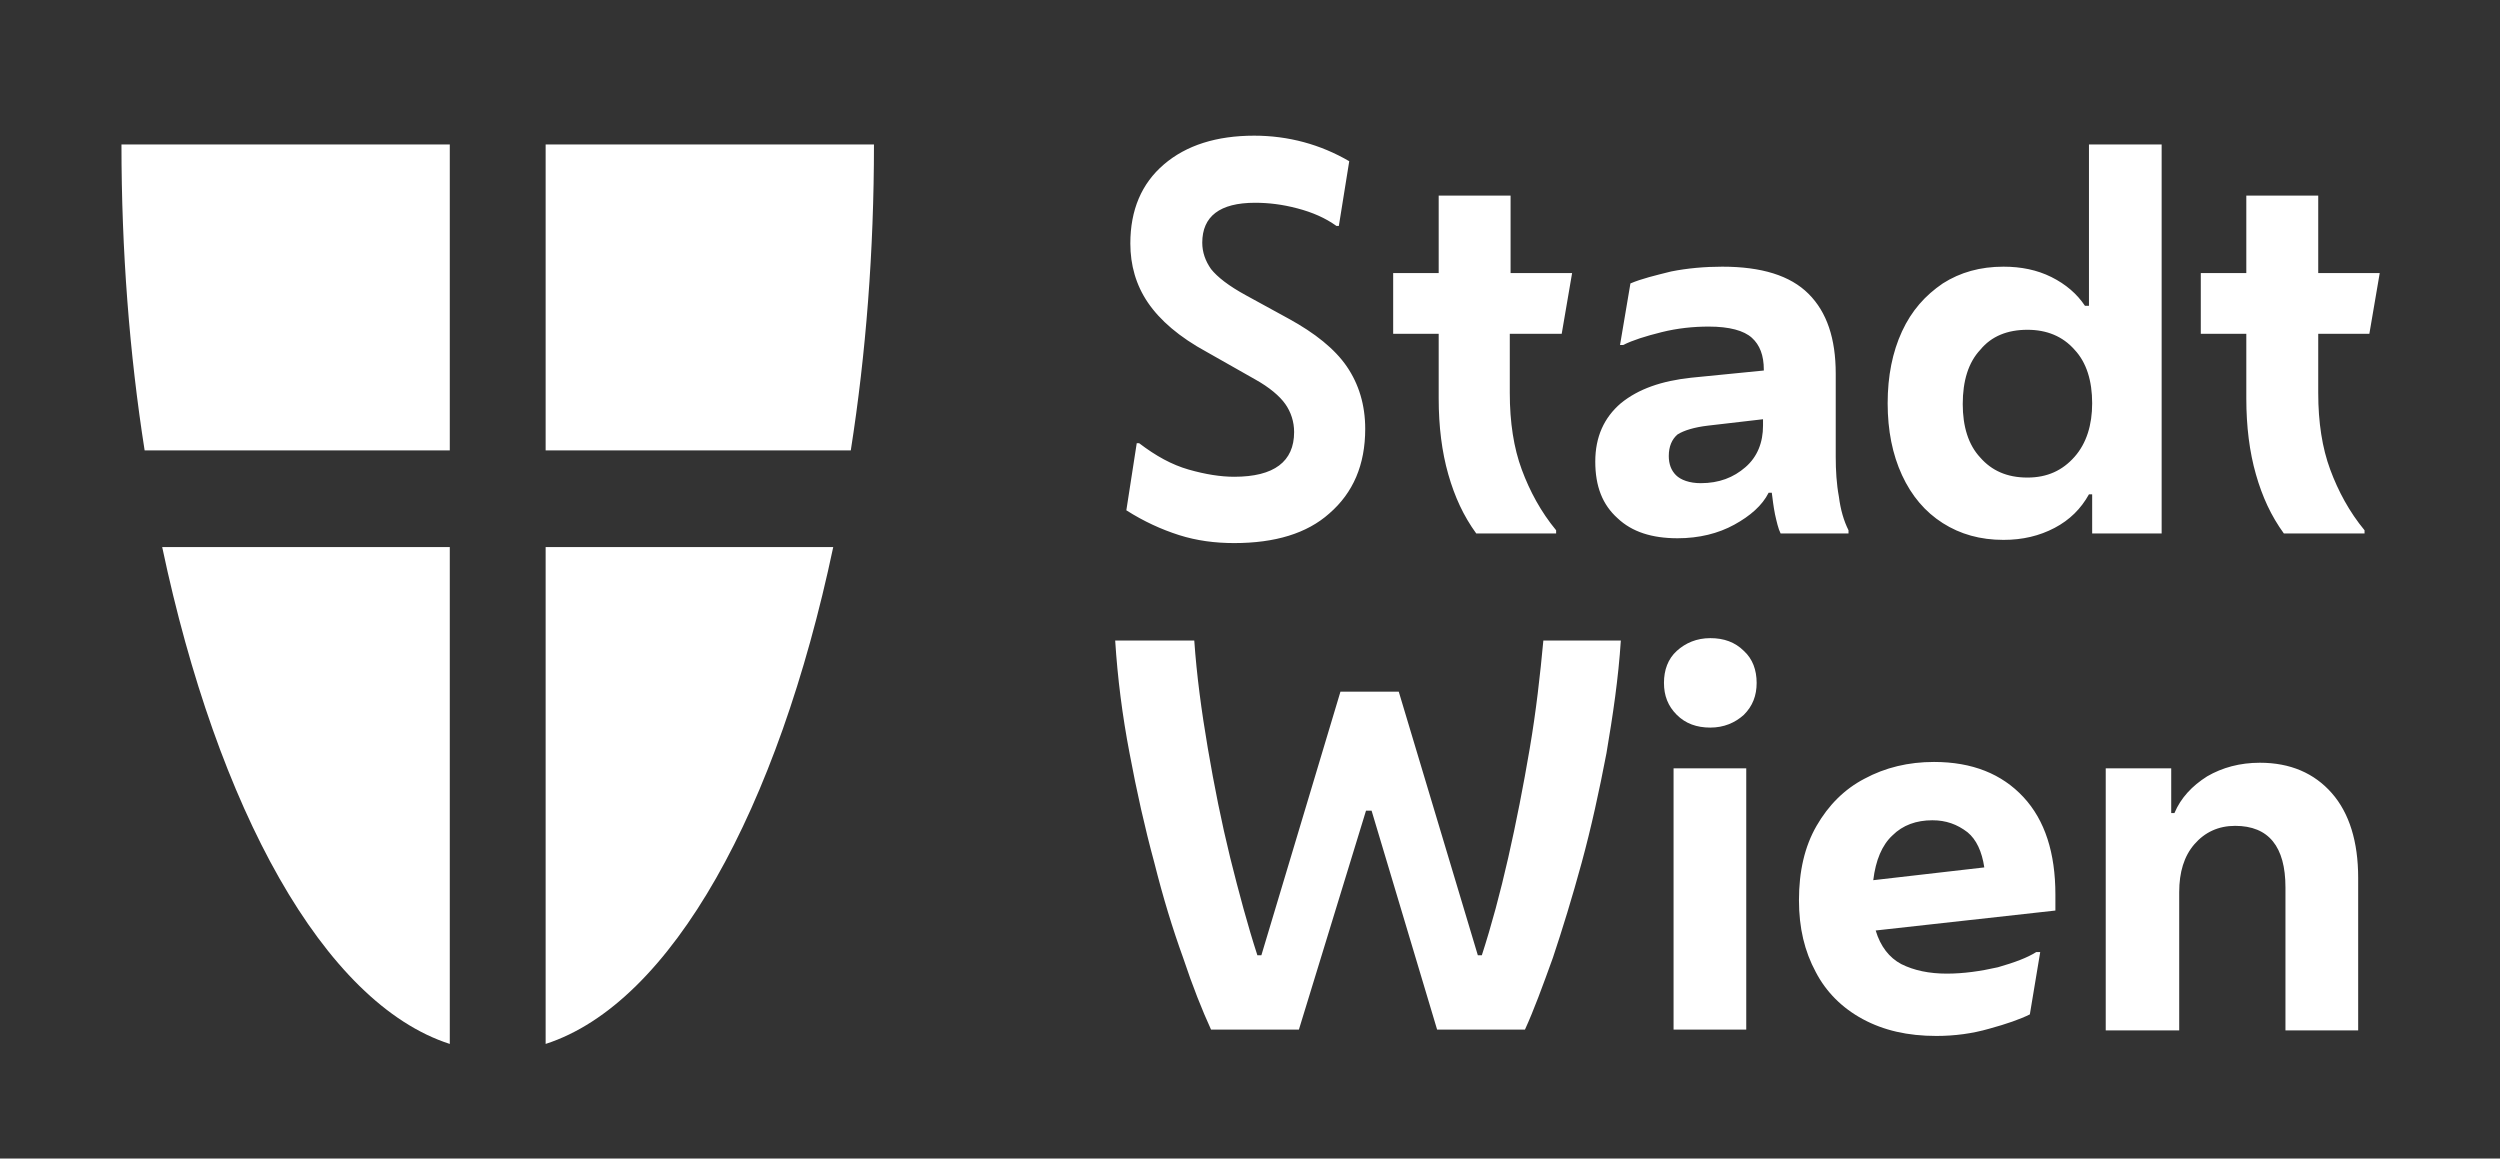
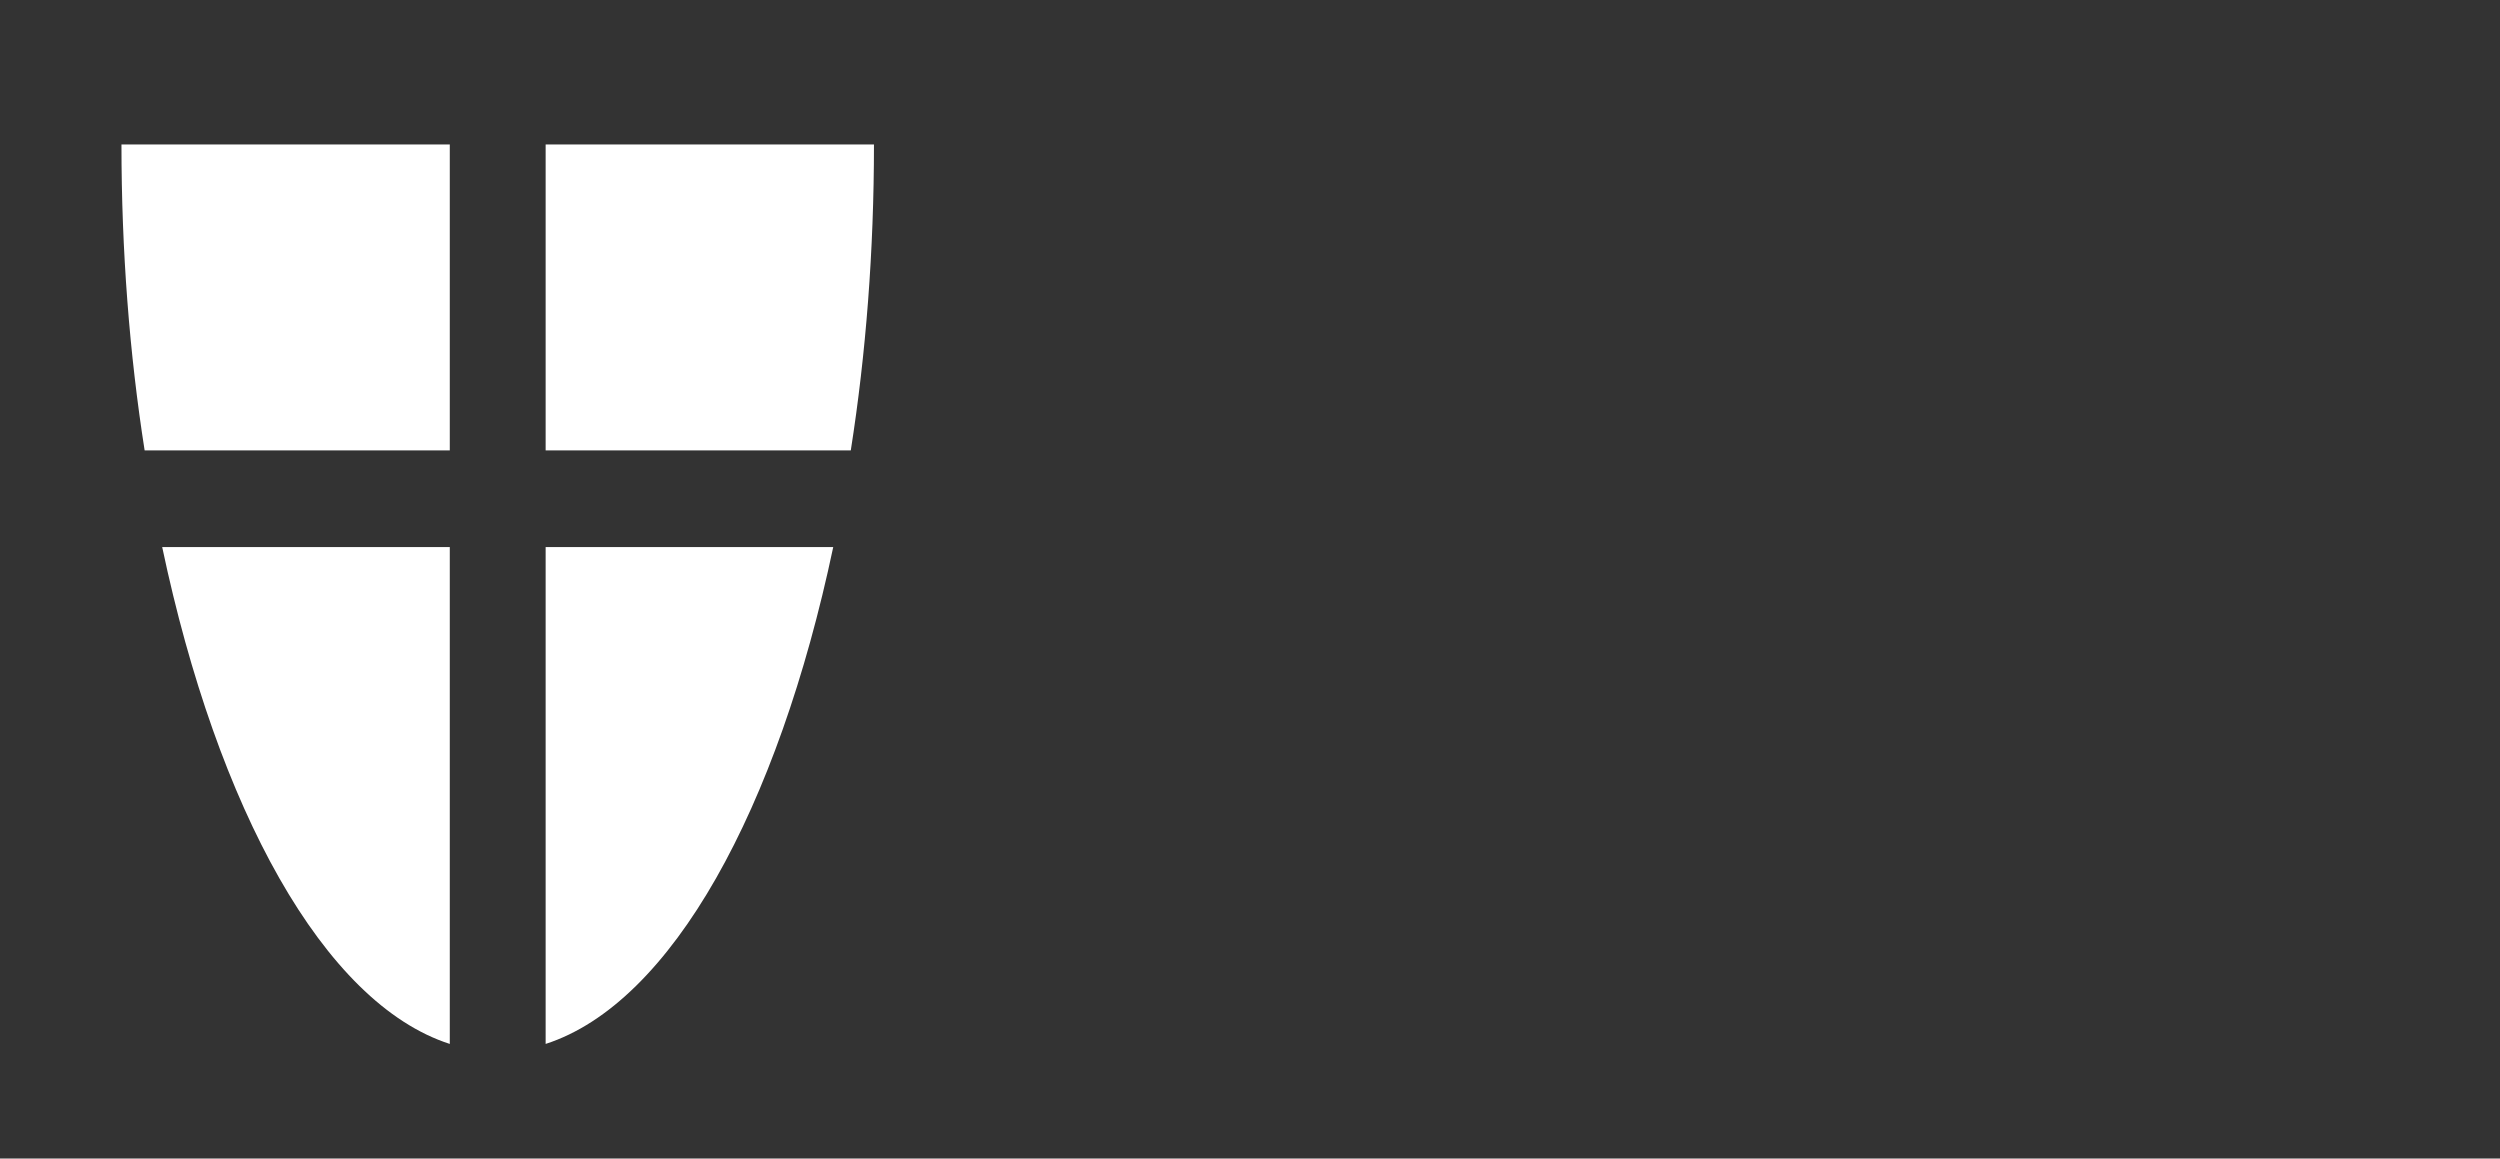
<svg xmlns="http://www.w3.org/2000/svg" width="82" height="38" viewBox="0 0 82 38" fill="none">
  <rect x="0" y="0" width="82" height="38" fill="#333333" stroke="none" />
  <path d="M14.753 14.773V4.738H3.984C3.984 8.223 4.246 11.603 4.744 14.773H14.753ZM14.753 17.944H5.32C7.128 26.512 10.613 32.905 14.753 34.241V17.944ZM17.897 14.773V4.738H28.666C28.666 8.223 28.404 11.603 27.906 14.773H17.897ZM17.897 17.944H27.33C25.522 26.512 22.037 32.905 17.897 34.241V17.944Z" fill="white" />
-   <path d="M40.482 17.813C39.853 17.813 39.25 17.734 38.674 17.551C38.097 17.367 37.521 17.105 36.944 16.738L37.285 14.537H37.364C37.914 14.957 38.438 15.245 38.988 15.402C39.538 15.559 40.036 15.638 40.482 15.638C41.792 15.638 42.447 15.14 42.447 14.171C42.447 13.83 42.342 13.515 42.159 13.254C41.975 12.992 41.635 12.703 41.163 12.441L39.591 11.55C38.674 11.053 38.045 10.502 37.652 9.926C37.259 9.349 37.075 8.694 37.075 7.987C37.075 6.886 37.442 6.022 38.176 5.393C38.91 4.764 39.905 4.45 41.137 4.45C42.263 4.45 43.312 4.738 44.255 5.288L43.914 7.411H43.836C43.469 7.148 43.05 6.965 42.552 6.834C42.054 6.703 41.608 6.651 41.163 6.651C40.01 6.651 39.434 7.096 39.434 7.961C39.434 8.275 39.538 8.563 39.722 8.825C39.931 9.087 40.298 9.376 40.875 9.69L42.263 10.45C43.128 10.922 43.783 11.446 44.176 12.022C44.569 12.598 44.779 13.28 44.779 14.066C44.779 15.245 44.386 16.162 43.6 16.843C42.866 17.498 41.818 17.813 40.482 17.813ZM48.421 17.498C48.002 16.922 47.713 16.293 47.504 15.559C47.294 14.826 47.189 13.987 47.189 13.07V10.948H45.696V8.956H47.189V6.415H49.547V8.956H51.565L51.224 10.948H49.521V12.887C49.521 13.856 49.652 14.695 49.914 15.402C50.176 16.11 50.543 16.791 51.041 17.393V17.498H48.421ZM55.024 17.655C54.185 17.655 53.53 17.446 53.059 17C52.561 16.555 52.325 15.952 52.325 15.14C52.325 14.328 52.613 13.699 53.163 13.227C53.74 12.756 54.5 12.494 55.469 12.389L57.853 12.153V12.127C57.853 11.655 57.722 11.315 57.461 11.079C57.199 10.843 56.727 10.712 56.046 10.712C55.548 10.712 55.024 10.764 54.5 10.895C53.976 11.026 53.556 11.157 53.242 11.315H53.137L53.478 9.297C53.845 9.14 54.29 9.035 54.814 8.904C55.338 8.799 55.915 8.747 56.491 8.747C57.775 8.747 58.718 9.035 59.321 9.638C59.923 10.24 60.212 11.105 60.212 12.258V14.983C60.212 15.428 60.238 15.874 60.316 16.293C60.369 16.712 60.474 17.079 60.631 17.393V17.498H58.404C58.325 17.341 58.273 17.105 58.22 16.869C58.168 16.607 58.142 16.372 58.115 16.162H58.011C57.801 16.581 57.408 16.922 56.884 17.21C56.36 17.498 55.731 17.655 55.024 17.655ZM54.736 14.957C54.736 15.219 54.814 15.428 54.971 15.585C55.129 15.743 55.417 15.848 55.784 15.848C56.386 15.848 56.858 15.664 57.251 15.323C57.644 14.983 57.827 14.511 57.827 13.961V13.751L56.019 13.961C55.574 14.013 55.233 14.118 55.024 14.249C54.84 14.406 54.736 14.642 54.736 14.957ZM68.623 17.498V16.214H68.518C68.256 16.686 67.889 17.053 67.391 17.315C66.893 17.577 66.343 17.708 65.714 17.708C64.954 17.708 64.299 17.524 63.723 17.158C63.146 16.791 62.701 16.267 62.386 15.585C62.072 14.904 61.915 14.118 61.915 13.227C61.915 12.336 62.072 11.55 62.386 10.869C62.701 10.188 63.146 9.69 63.723 9.297C64.299 8.93 64.954 8.747 65.714 8.747C66.29 8.747 66.814 8.852 67.286 9.087C67.758 9.323 68.125 9.638 68.387 10.031H68.518V4.738H70.902V17.498H68.623ZM66.5 15.664C67.155 15.664 67.653 15.428 68.046 14.983C68.439 14.537 68.623 13.935 68.623 13.227C68.623 12.494 68.439 11.891 68.046 11.472C67.653 11.026 67.129 10.817 66.5 10.817C65.845 10.817 65.321 11.026 64.954 11.472C64.561 11.891 64.378 12.494 64.378 13.254C64.378 13.987 64.561 14.59 64.954 15.009C65.321 15.428 65.819 15.664 66.5 15.664ZM74.911 17.498C74.492 16.922 74.203 16.293 73.994 15.559C73.784 14.826 73.679 13.987 73.679 13.07V10.948H72.186V8.956H73.679V6.415H76.038V8.956H78.055L77.715 10.948H76.038V12.887C76.038 13.856 76.169 14.695 76.431 15.402C76.693 16.11 77.059 16.791 77.557 17.393V17.498H74.911ZM42.604 33.77H39.722C39.434 33.141 39.119 32.355 38.805 31.411C38.464 30.468 38.15 29.446 37.861 28.293C37.547 27.14 37.285 25.961 37.049 24.704C36.813 23.472 36.656 22.241 36.578 21.009H39.172C39.25 22.136 39.407 23.315 39.617 24.547C39.827 25.778 40.062 26.957 40.351 28.136C40.639 29.289 40.927 30.363 41.242 31.333H41.373L43.967 22.686H45.879L48.473 31.333H48.604C48.919 30.363 49.207 29.289 49.469 28.136C49.731 26.983 49.967 25.778 50.176 24.547C50.386 23.315 50.517 22.136 50.622 21.009H53.163C53.085 22.241 52.901 23.472 52.692 24.704C52.456 25.935 52.194 27.14 51.88 28.293C51.565 29.446 51.251 30.468 50.936 31.411C50.596 32.355 50.307 33.141 50.019 33.77H47.137L44.988 26.59H44.805L42.604 33.77ZM56.098 23.865C55.653 23.865 55.286 23.734 54.998 23.446C54.709 23.158 54.578 22.817 54.578 22.398C54.578 21.979 54.709 21.612 54.998 21.35C55.286 21.088 55.653 20.931 56.098 20.931C56.543 20.931 56.91 21.062 57.199 21.35C57.487 21.612 57.618 21.979 57.618 22.398C57.618 22.817 57.487 23.158 57.199 23.446C56.91 23.708 56.543 23.865 56.098 23.865ZM54.893 33.77V25.201H57.277V33.77H54.893ZM63.513 33.979C62.57 33.979 61.784 33.796 61.102 33.429C60.421 33.062 59.897 32.538 59.557 31.883C59.19 31.202 59.006 30.442 59.006 29.525C59.006 28.582 59.19 27.769 59.583 27.088C59.976 26.407 60.5 25.883 61.155 25.542C61.836 25.175 62.596 24.992 63.434 24.992C64.692 24.992 65.662 25.385 66.369 26.145C67.076 26.905 67.417 27.979 67.417 29.341V29.866L61.522 30.52C61.679 31.044 61.967 31.411 62.36 31.621C62.779 31.831 63.277 31.935 63.854 31.935C64.404 31.935 64.954 31.857 65.531 31.726C66.081 31.569 66.5 31.411 66.788 31.228H66.919L66.579 33.272C66.264 33.429 65.819 33.586 65.242 33.743C64.692 33.901 64.116 33.979 63.513 33.979ZM63.382 26.905C62.858 26.905 62.413 27.062 62.072 27.402C61.731 27.717 61.522 28.215 61.443 28.87L65.085 28.451C65.007 27.927 64.823 27.534 64.535 27.298C64.194 27.036 63.828 26.905 63.382 26.905ZM69.068 33.77V25.201H71.216V26.669H71.321C71.531 26.171 71.898 25.778 72.395 25.464C72.893 25.175 73.47 25.018 74.125 25.018C75.121 25.018 75.907 25.359 76.483 26.014C77.059 26.669 77.348 27.612 77.348 28.791V33.796H74.963V29.106C74.963 27.769 74.413 27.088 73.313 27.088C72.762 27.088 72.317 27.298 71.976 27.691C71.636 28.084 71.478 28.608 71.478 29.263V33.796H69.068V33.77Z" fill="white" />
</svg>